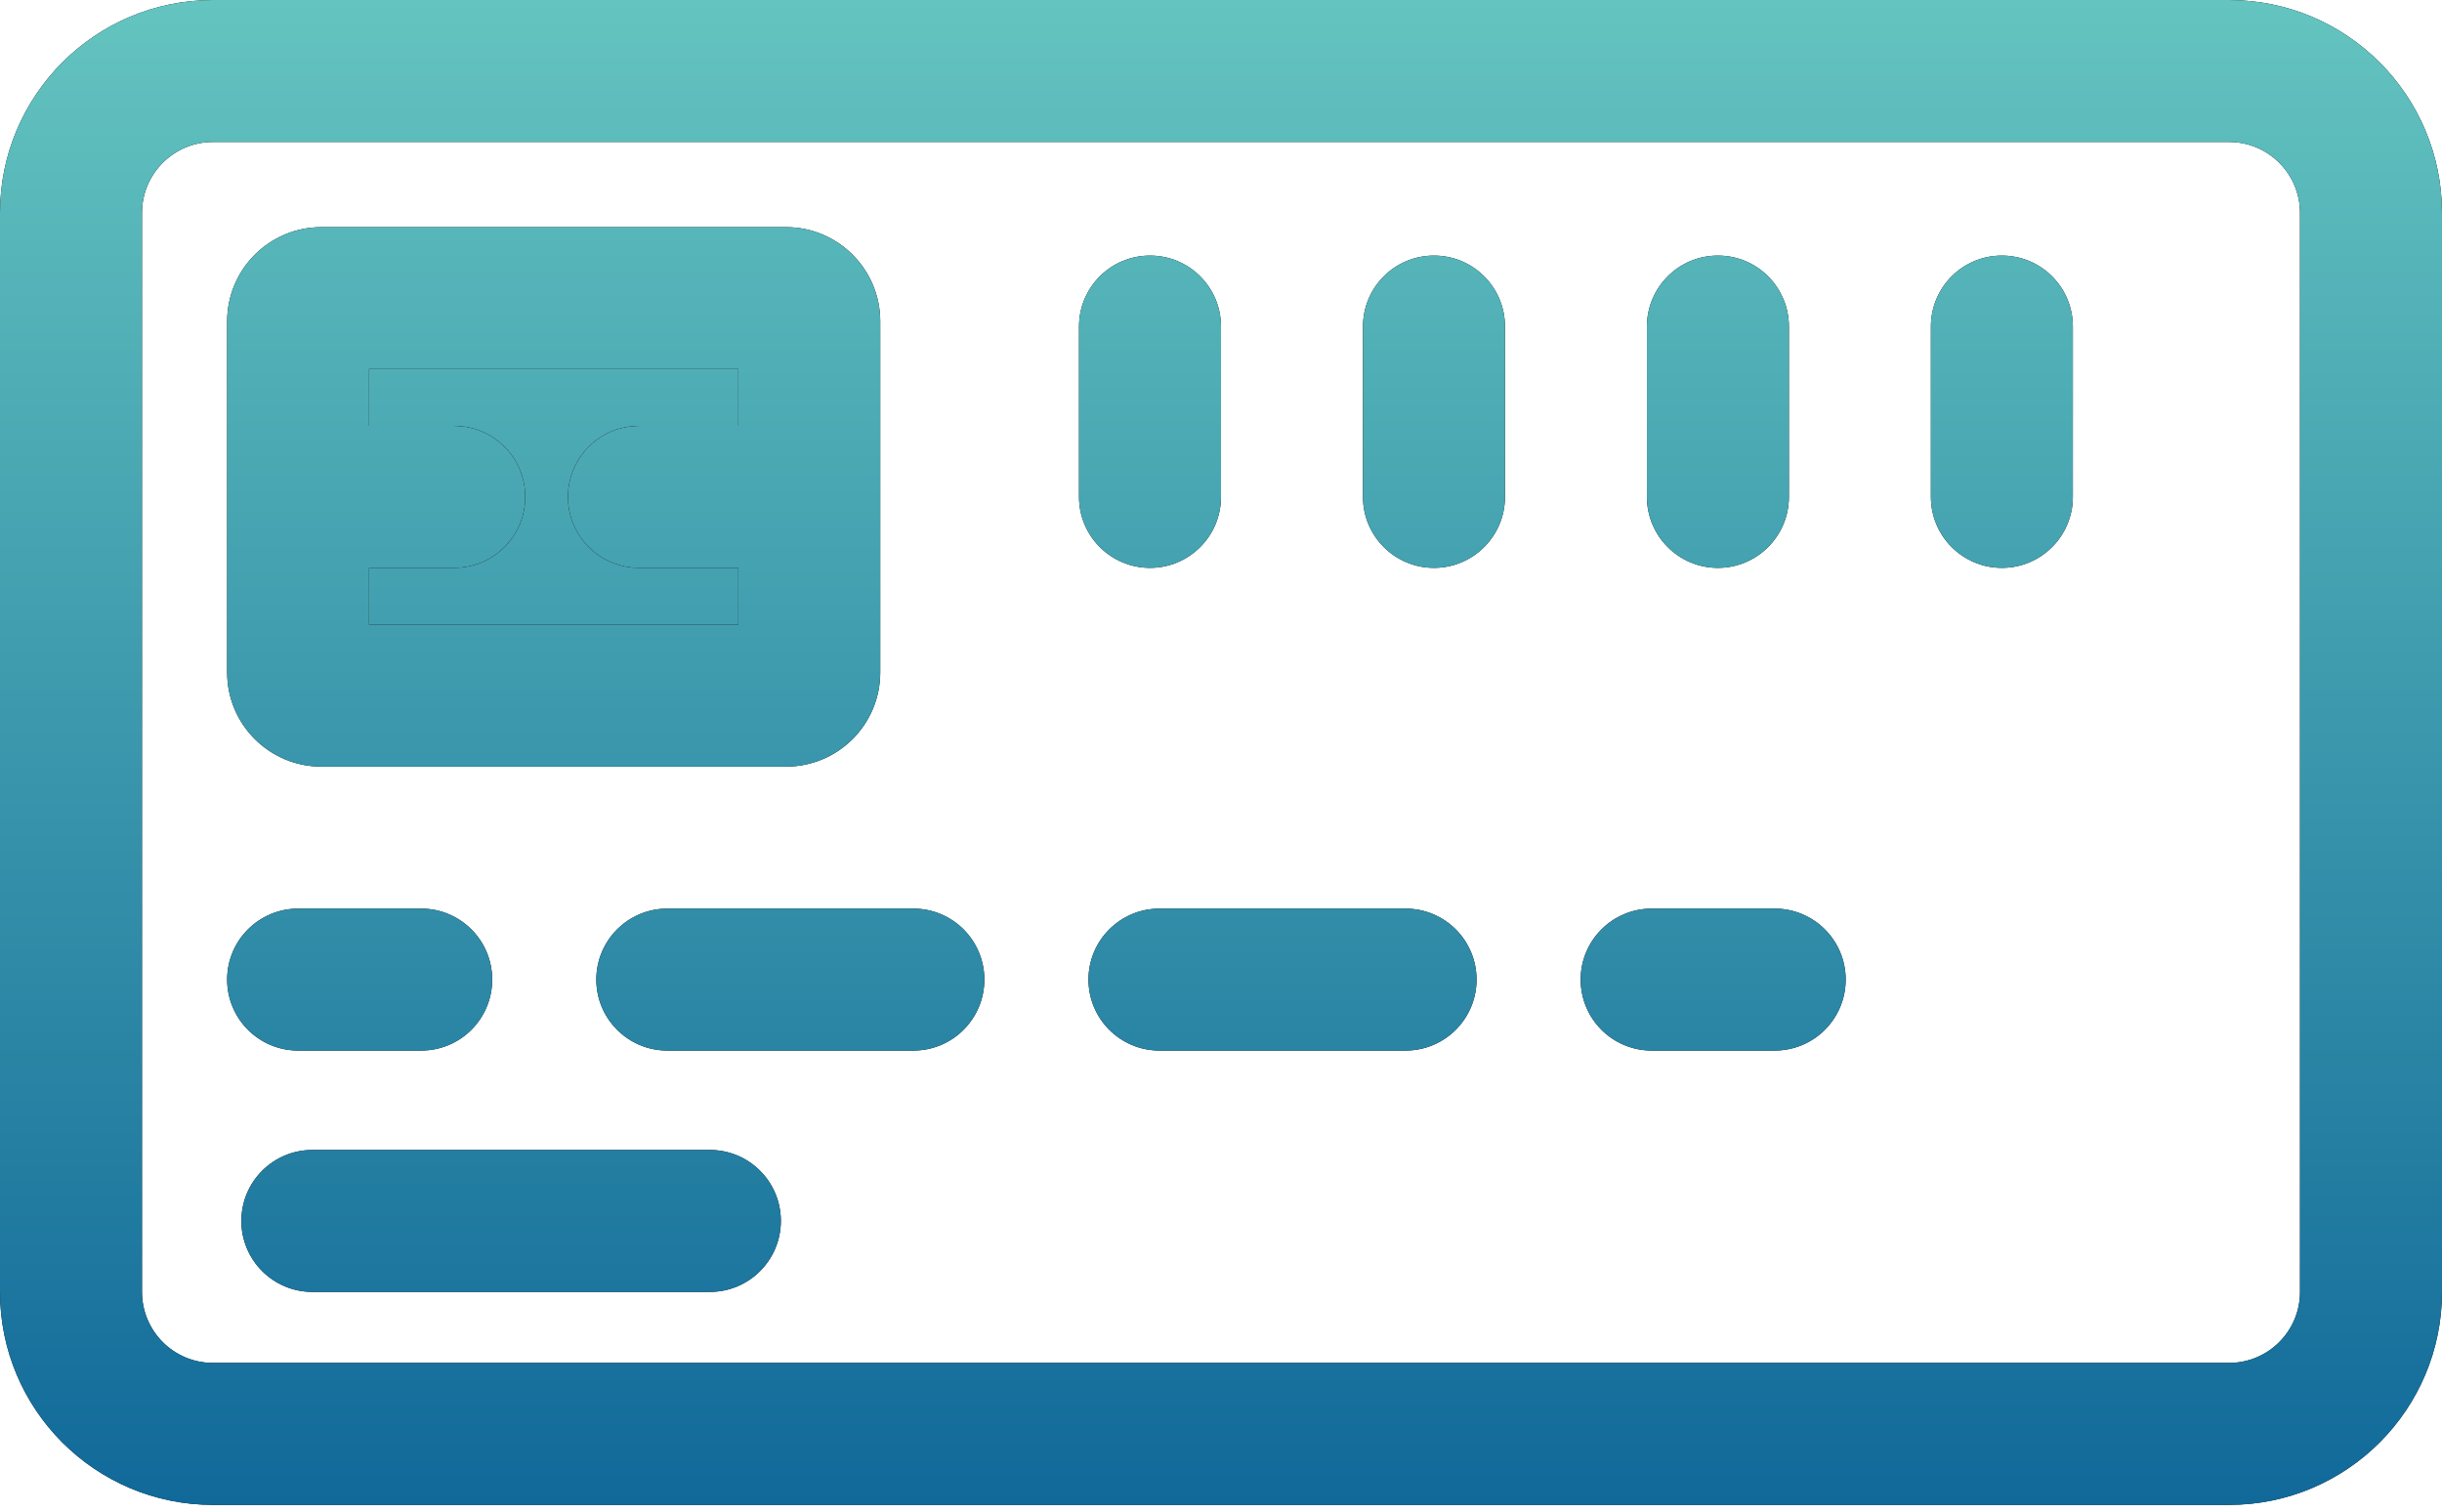
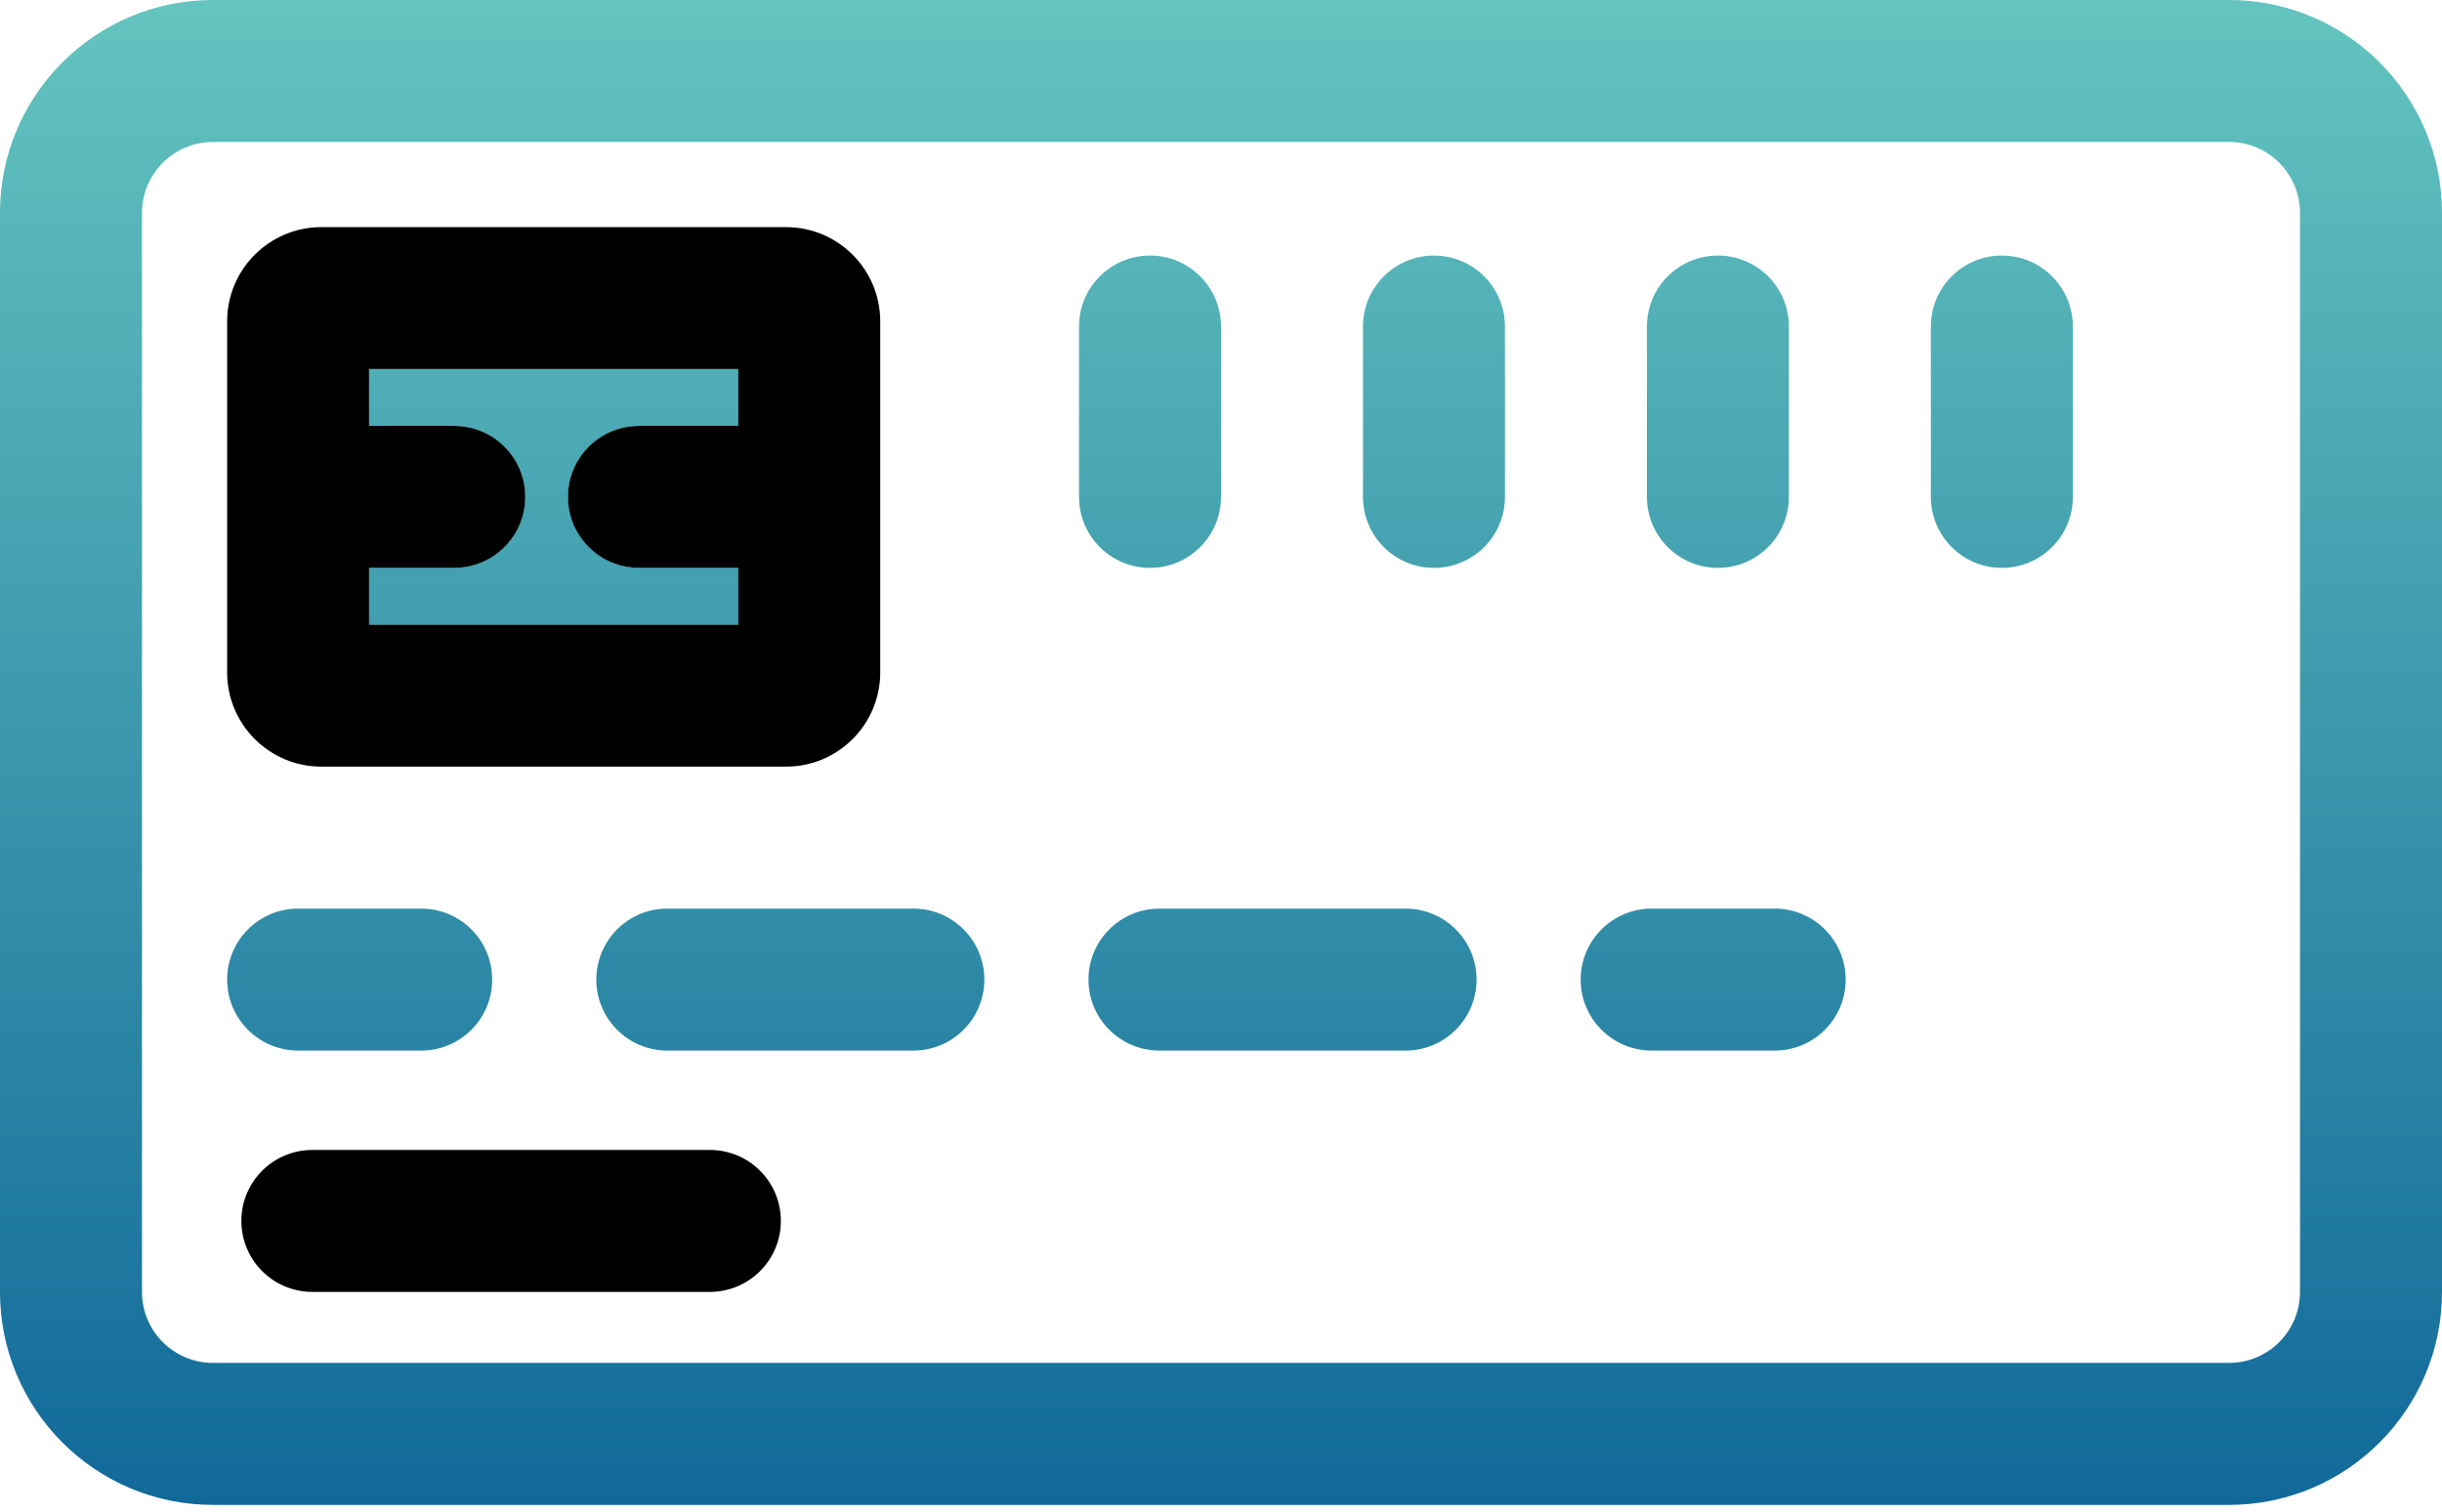
<svg xmlns="http://www.w3.org/2000/svg" width="63" height="39" viewBox="0 0 63 39" fill="none">
-   <path fill-rule="evenodd" clip-rule="evenodd" d="M0 5.494C0 2.46 2.46 0 5.494 0H57.506C60.54 0 63 2.46 63 5.494V33.331C63 36.366 60.54 38.826 57.506 38.826H5.494C2.46 38.826 0 36.366 0 33.331V5.494ZM5.494 3.663C4.483 3.663 3.663 4.483 3.663 5.494V33.331C3.663 34.343 4.483 35.163 5.494 35.163H57.506C58.517 35.163 59.337 34.343 59.337 33.331V5.494C59.337 4.483 58.517 3.663 57.506 3.663H5.494Z" fill="black" />
  <path fill-rule="evenodd" clip-rule="evenodd" d="M0 5.494C0 2.46 2.46 0 5.494 0H57.506C60.54 0 63 2.46 63 5.494V33.331C63 36.366 60.54 38.826 57.506 38.826H5.494C2.46 38.826 0 36.366 0 33.331V5.494ZM5.494 3.663C4.483 3.663 3.663 4.483 3.663 5.494V33.331C3.663 34.343 4.483 35.163 5.494 35.163H57.506C58.517 35.163 59.337 34.343 59.337 33.331V5.494C59.337 4.483 58.517 3.663 57.506 3.663H5.494Z" fill="url(#paint0_linear_8200_1816)" />
  <path fill-rule="evenodd" clip-rule="evenodd" d="M5.86 8.291C5.86 6.949 6.949 5.86 8.291 5.86H20.279C21.621 5.86 22.709 6.949 22.709 8.291V17.348C22.709 18.691 21.621 19.779 20.279 19.779H8.291C6.949 19.779 5.86 18.691 5.86 17.348V8.291ZM9.523 9.523V10.988H11.721C12.732 10.988 13.552 11.808 13.552 12.82C13.552 13.831 12.732 14.651 11.721 14.651H9.523V16.116H19.047V14.651H16.483C15.471 14.651 14.651 13.831 14.651 12.82C14.651 11.808 15.471 10.988 16.483 10.988H19.047V9.523H9.523Z" fill="black" />
-   <path fill-rule="evenodd" clip-rule="evenodd" d="M5.86 8.291C5.86 6.949 6.949 5.86 8.291 5.86H20.279C21.621 5.86 22.709 6.949 22.709 8.291V17.348C22.709 18.691 21.621 19.779 20.279 19.779H8.291C6.949 19.779 5.86 18.691 5.86 17.348V8.291ZM9.523 9.523V10.988H11.721C12.732 10.988 13.552 11.808 13.552 12.82C13.552 13.831 12.732 14.651 11.721 14.651H9.523V16.116H19.047V14.651H16.483C15.471 14.651 14.651 13.831 14.651 12.82C14.651 11.808 15.471 10.988 16.483 10.988H19.047V9.523H9.523Z" fill="url(#paint1_linear_8200_1816)" />
  <path d="M6.227 31.5C6.227 30.488 7.047 29.669 8.058 29.669H18.314C19.325 29.669 20.145 30.488 20.145 31.5C20.145 32.511 19.325 33.331 18.314 33.331H8.058C7.047 33.331 6.227 32.511 6.227 31.5Z" fill="black" />
-   <path d="M6.227 31.5C6.227 30.488 7.047 29.669 8.058 29.669H18.314C19.325 29.669 20.145 30.488 20.145 31.5C20.145 32.511 19.325 33.331 18.314 33.331H8.058C7.047 33.331 6.227 32.511 6.227 31.5Z" fill="url(#paint2_linear_8200_1816)" />
-   <path fill-rule="evenodd" clip-rule="evenodd" d="M5.86 25.273C5.86 24.262 6.68 23.442 7.692 23.442H10.866C11.878 23.442 12.698 24.262 12.698 25.273C12.698 26.285 11.878 27.105 10.866 27.105H7.692C6.68 27.105 5.86 26.285 5.86 25.273ZM15.384 25.273C15.384 24.262 16.204 23.442 17.215 23.442H23.564C24.575 23.442 25.395 24.262 25.395 25.273C25.395 26.285 24.575 27.105 23.564 27.105H17.215C16.204 27.105 15.384 26.285 15.384 25.273ZM28.081 25.273C28.081 24.262 28.901 23.442 29.913 23.442H36.262C37.273 23.442 38.093 24.262 38.093 25.273C38.093 26.285 37.273 27.105 36.262 27.105H29.913C28.901 27.105 28.081 26.285 28.081 25.273ZM40.779 25.273C40.779 24.262 41.599 23.442 42.611 23.442H45.785C46.796 23.442 47.616 24.262 47.616 25.273C47.616 26.285 46.796 27.105 45.785 27.105H42.611C41.599 27.105 40.779 26.285 40.779 25.273Z" fill="black" />
  <path fill-rule="evenodd" clip-rule="evenodd" d="M5.86 25.273C5.86 24.262 6.68 23.442 7.692 23.442H10.866C11.878 23.442 12.698 24.262 12.698 25.273C12.698 26.285 11.878 27.105 10.866 27.105H7.692C6.68 27.105 5.86 26.285 5.86 25.273ZM15.384 25.273C15.384 24.262 16.204 23.442 17.215 23.442H23.564C24.575 23.442 25.395 24.262 25.395 25.273C25.395 26.285 24.575 27.105 23.564 27.105H17.215C16.204 27.105 15.384 26.285 15.384 25.273ZM28.081 25.273C28.081 24.262 28.901 23.442 29.913 23.442H36.262C37.273 23.442 38.093 24.262 38.093 25.273C38.093 26.285 37.273 27.105 36.262 27.105H29.913C28.901 27.105 28.081 26.285 28.081 25.273ZM40.779 25.273C40.779 24.262 41.599 23.442 42.611 23.442H45.785C46.796 23.442 47.616 24.262 47.616 25.273C47.616 26.285 46.796 27.105 45.785 27.105H42.611C41.599 27.105 40.779 26.285 40.779 25.273Z" fill="url(#paint3_linear_8200_1816)" />
-   <path fill-rule="evenodd" clip-rule="evenodd" d="M29.669 6.593C30.68 6.593 31.5 7.413 31.5 8.424V12.82C31.5 13.831 30.68 14.651 29.669 14.651C28.657 14.651 27.837 13.831 27.837 12.82V8.424C27.837 7.413 28.657 6.593 29.669 6.593ZM36.994 6.593C38.006 6.593 38.826 7.413 38.826 8.424V12.82C38.826 13.831 38.006 14.651 36.994 14.651C35.983 14.651 35.163 13.831 35.163 12.82V8.424C35.163 7.413 35.983 6.593 36.994 6.593ZM44.32 6.593C45.331 6.593 46.151 7.413 46.151 8.424V12.82C46.151 13.831 45.331 14.651 44.32 14.651C43.308 14.651 42.488 13.831 42.488 12.82V8.424C42.488 7.413 43.308 6.593 44.32 6.593ZM51.645 6.593C52.657 6.593 53.477 7.413 53.477 8.424V12.82C53.477 13.831 52.657 14.651 51.645 14.651C50.634 14.651 49.814 13.831 49.814 12.82V8.424C49.814 7.413 50.634 6.593 51.645 6.593Z" fill="black" />
  <path fill-rule="evenodd" clip-rule="evenodd" d="M29.669 6.593C30.68 6.593 31.5 7.413 31.5 8.424V12.82C31.5 13.831 30.68 14.651 29.669 14.651C28.657 14.651 27.837 13.831 27.837 12.82V8.424C27.837 7.413 28.657 6.593 29.669 6.593ZM36.994 6.593C38.006 6.593 38.826 7.413 38.826 8.424V12.82C38.826 13.831 38.006 14.651 36.994 14.651C35.983 14.651 35.163 13.831 35.163 12.82V8.424C35.163 7.413 35.983 6.593 36.994 6.593ZM44.32 6.593C45.331 6.593 46.151 7.413 46.151 8.424V12.82C46.151 13.831 45.331 14.651 44.32 14.651C43.308 14.651 42.488 13.831 42.488 12.82V8.424C42.488 7.413 43.308 6.593 44.32 6.593ZM51.645 6.593C52.657 6.593 53.477 7.413 53.477 8.424V12.82C53.477 13.831 52.657 14.651 51.645 14.651C50.634 14.651 49.814 13.831 49.814 12.82V8.424C49.814 7.413 50.634 6.593 51.645 6.593Z" fill="url(#paint4_linear_8200_1816)" />
  <path d="M9.523 9.523V10.988H11.721C12.732 10.988 13.552 11.808 13.552 12.82C13.552 13.831 12.732 14.651 11.721 14.651H9.523V16.116H19.047V14.651H16.483C15.471 14.651 14.651 13.831 14.651 12.82C14.651 11.808 15.471 10.988 16.483 10.988H19.047V9.523H9.523Z" fill="black" />
  <path d="M9.523 9.523V10.988H11.721C12.732 10.988 13.552 11.808 13.552 12.82C13.552 13.831 12.732 14.651 11.721 14.651H9.523V16.116H19.047V14.651H16.483C15.471 14.651 14.651 13.831 14.651 12.82C14.651 11.808 15.471 10.988 16.483 10.988H19.047V9.523H9.523Z" fill="url(#paint5_linear_8200_1816)" />
  <defs>
    <linearGradient id="paint0_linear_8200_1816" x1="31.5" y1="0" x2="31.5" y2="38.826" gradientUnits="userSpaceOnUse">
      <stop stop-color="#64C4BF" />
      <stop offset="1" stop-color="#106999" />
    </linearGradient>
    <linearGradient id="paint1_linear_8200_1816" x1="31.5" y1="0" x2="31.5" y2="38.826" gradientUnits="userSpaceOnUse">
      <stop stop-color="#64C4BF" />
      <stop offset="1" stop-color="#106999" />
    </linearGradient>
    <linearGradient id="paint2_linear_8200_1816" x1="31.5" y1="0" x2="31.5" y2="38.826" gradientUnits="userSpaceOnUse">
      <stop stop-color="#64C4BF" />
      <stop offset="1" stop-color="#106999" />
    </linearGradient>
    <linearGradient id="paint3_linear_8200_1816" x1="31.5" y1="0" x2="31.5" y2="38.826" gradientUnits="userSpaceOnUse">
      <stop stop-color="#64C4BF" />
      <stop offset="1" stop-color="#106999" />
    </linearGradient>
    <linearGradient id="paint4_linear_8200_1816" x1="31.5" y1="0" x2="31.5" y2="38.826" gradientUnits="userSpaceOnUse">
      <stop stop-color="#64C4BF" />
      <stop offset="1" stop-color="#106999" />
    </linearGradient>
    <linearGradient id="paint5_linear_8200_1816" x1="31.5" y1="0" x2="31.5" y2="38.826" gradientUnits="userSpaceOnUse">
      <stop stop-color="#64C4BF" />
      <stop offset="1" stop-color="#106999" />
    </linearGradient>
  </defs>
</svg>